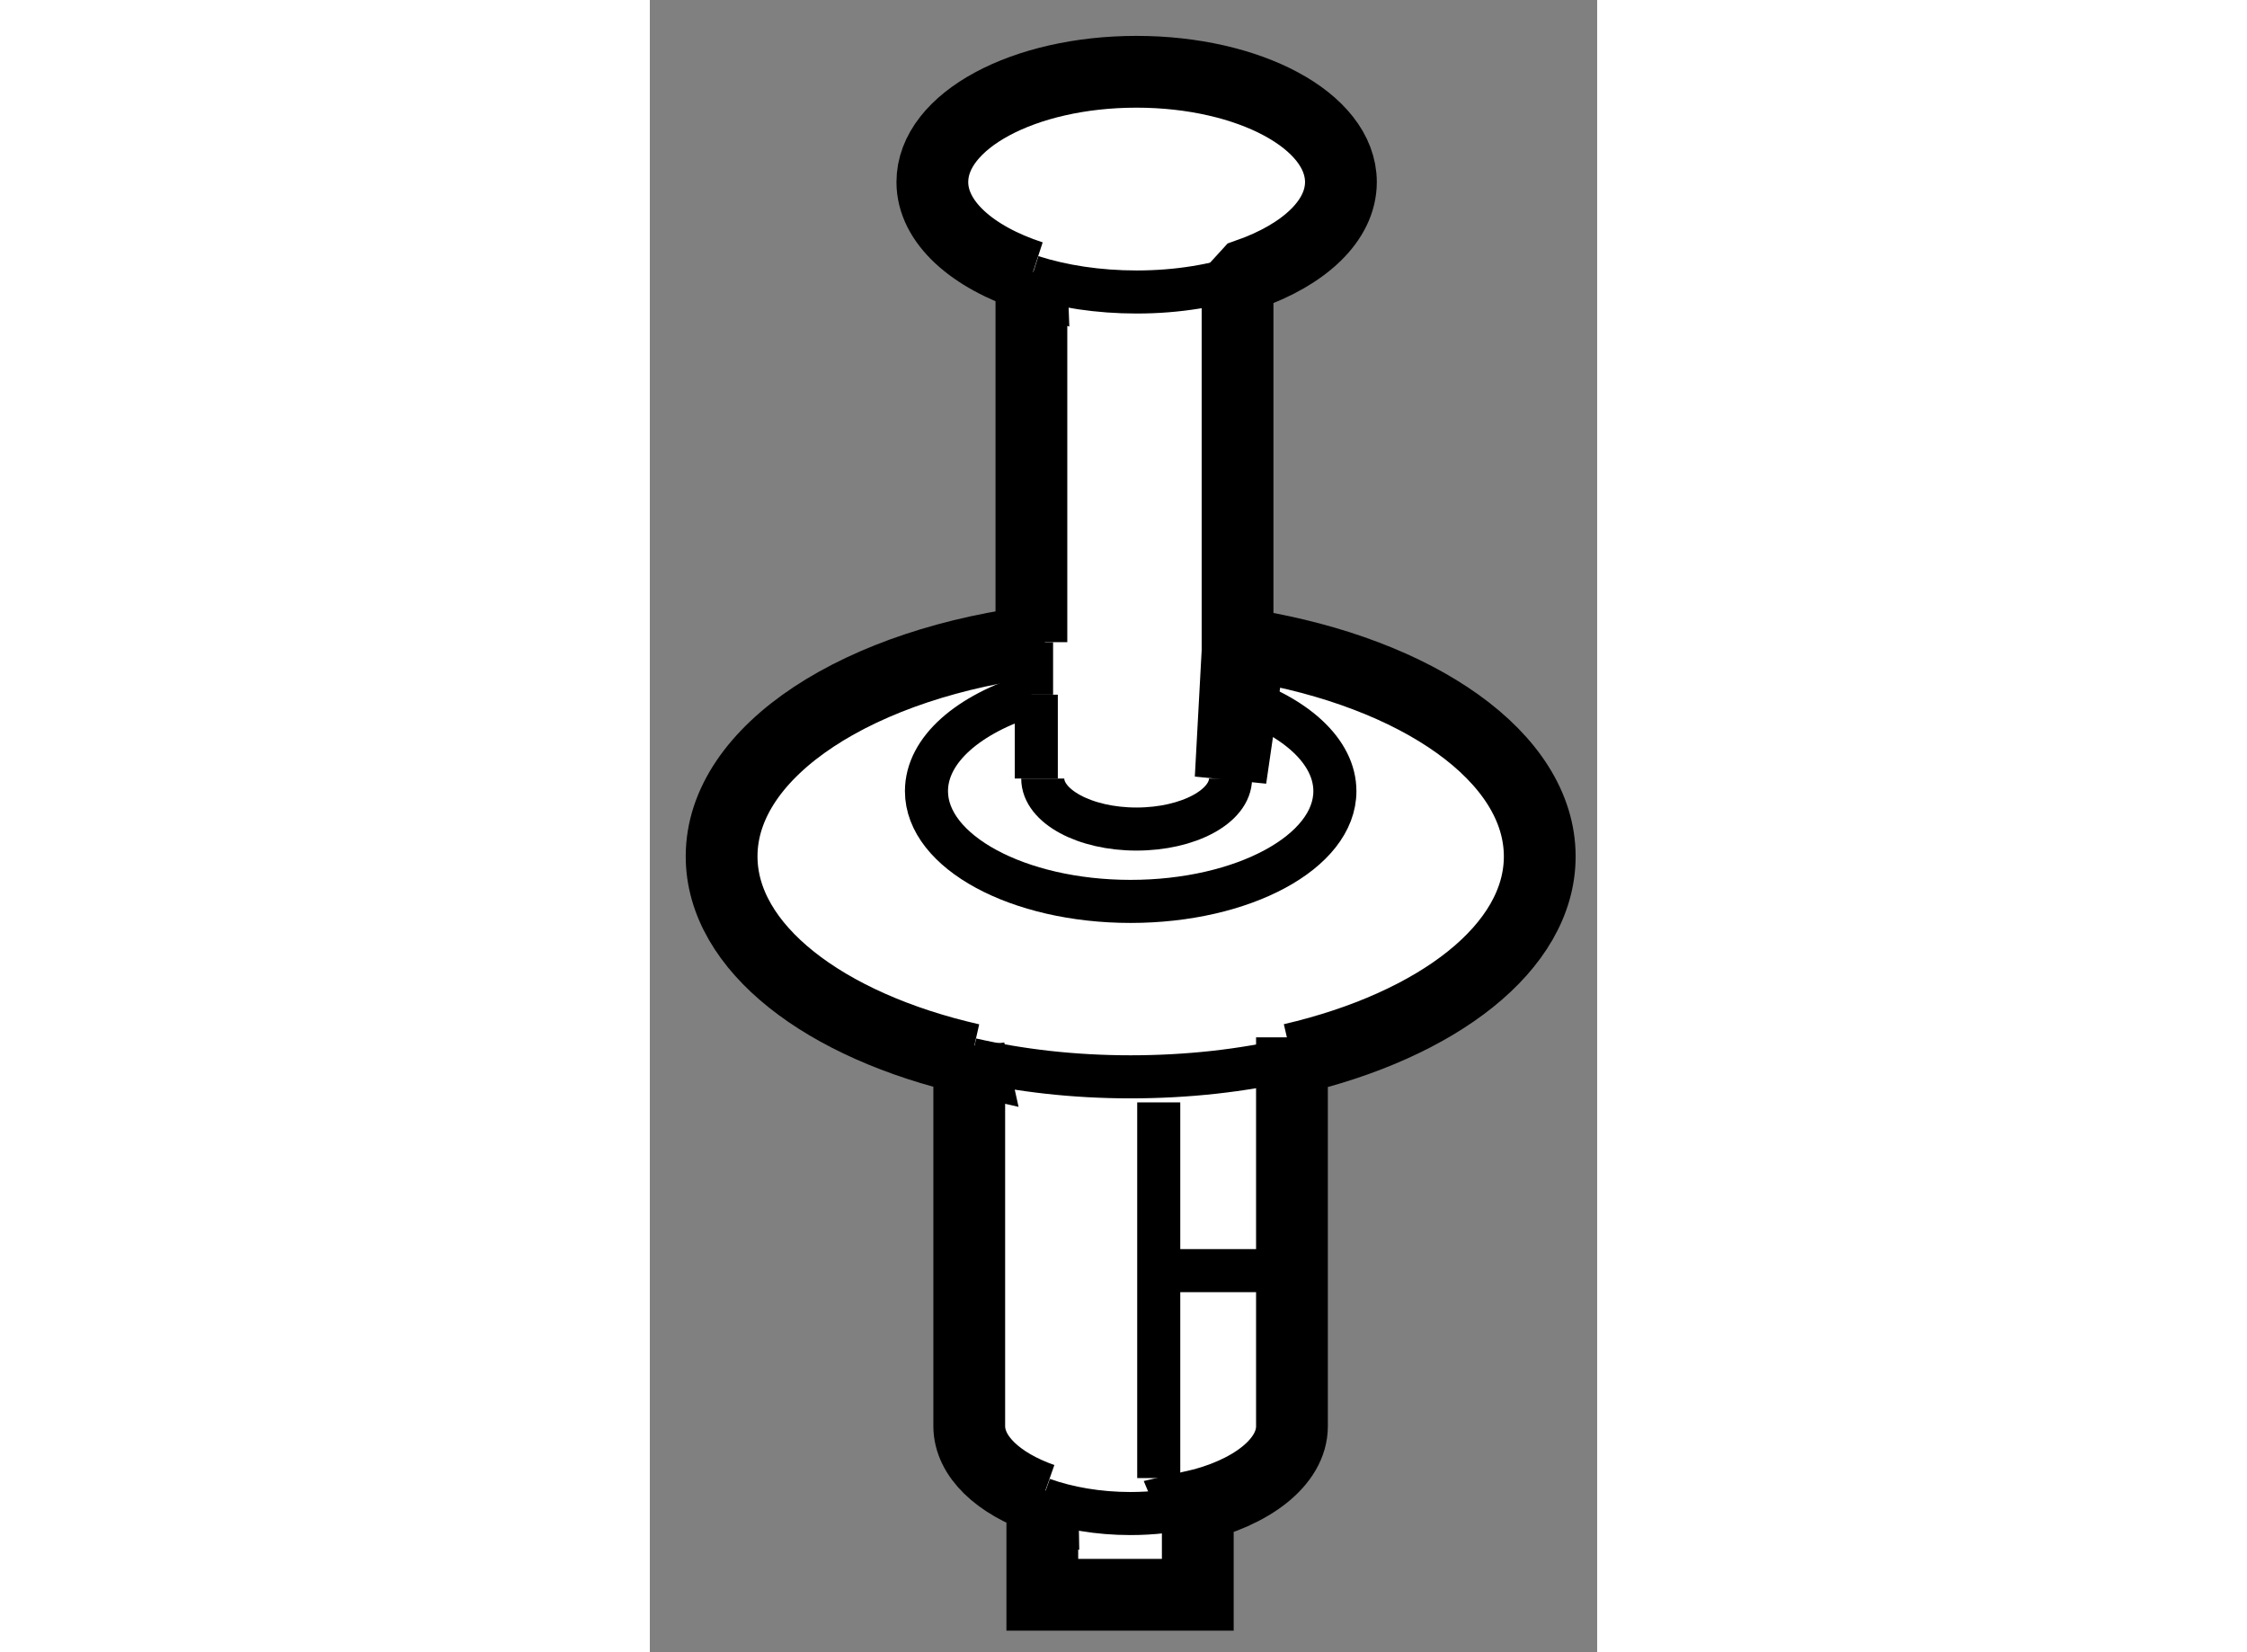
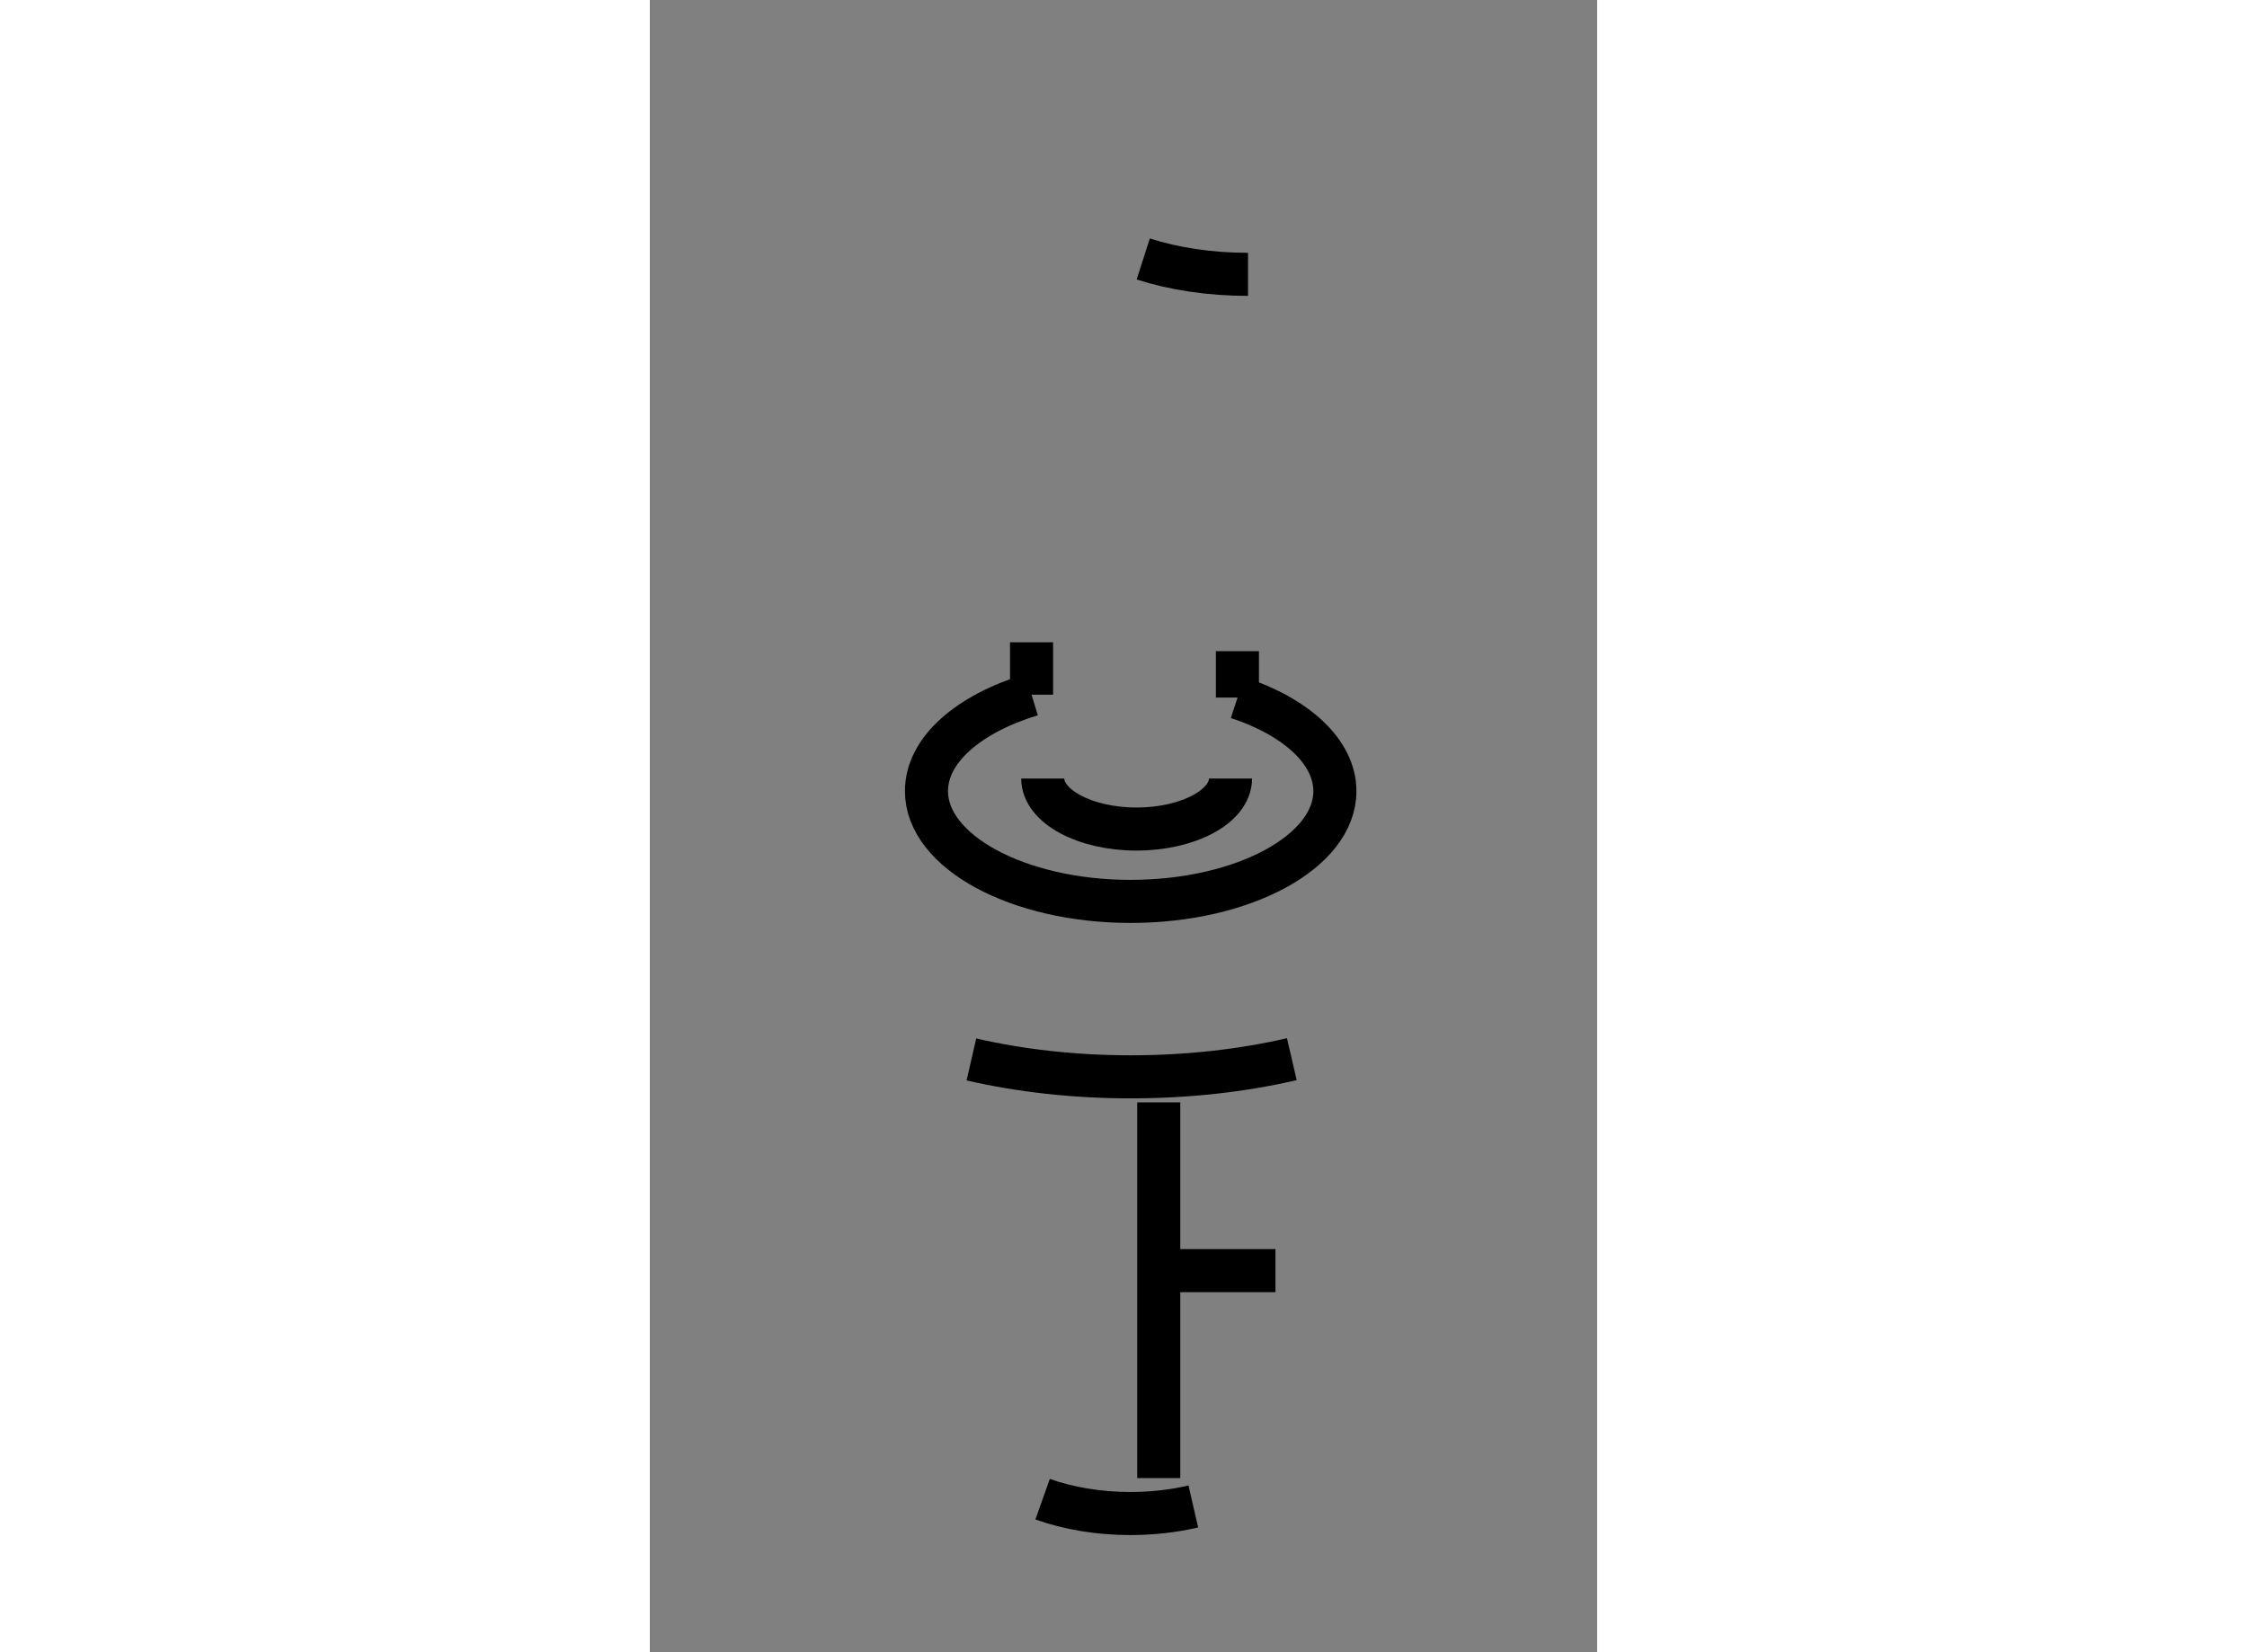
<svg xmlns="http://www.w3.org/2000/svg" version="1.1" x="0px" y="0px" width="244.8px" height="180px" viewBox="235.687 137.366 6.599 11.509" enable-background="new 0 0 244.8 180" xml:space="preserve">
  <rect x="235.687" y="137.366" width="6.599" height="11.509" fill="#808080" stroke="none" />
  <g>
-     <path fill="#FFFFFF" stroke="#000000" stroke-width="0.5" d="M238.421,147.752v0.723h1.083v-0.541l-0.031-0.074    c0.403-0.092,0.687-0.309,0.687-0.559v-2.709v0.152c1.015-0.236,1.726-0.779,1.726-1.412c0-0.693-0.851-1.279-2.018-1.471    l-0.135,0.928l0.048-0.887v-2.545l0.073-0.08c0.39-0.137,0.647-0.373,0.647-0.643c0-0.426-0.638-0.768-1.424-0.768    s-1.422,0.342-1.422,0.768c0,0.279,0.277,0.523,0.691,0.658l-0.001-0.027v2.574l0.09-0.012c-1.283,0.15-2.248,0.766-2.248,1.504    c0,0.637,0.718,1.182,1.739,1.414l-0.014-0.063v2.617c0,0.213,0.203,0.4,0.51,0.508L238.421,147.752z" />
-     <path fill="none" stroke="#000000" stroke-width="0.3" d="M239.854,139.277c-0.224,0.078-0.49,0.123-0.776,0.123    c-0.268,0-0.518-0.039-0.73-0.107" />
+     <path fill="none" stroke="#000000" stroke-width="0.3" d="M239.854,139.277c-0.268,0-0.518-0.039-0.73-0.107" />
    <path fill="none" stroke="#000000" stroke-width="0.3" d="M240.159,144.744c-0.345,0.08-0.725,0.123-1.124,0.123    c-0.393,0-0.768-0.043-1.108-0.121" />
    <path fill="none" stroke="#000000" stroke-width="0.3" d="M238.424,142.789c0,0.193,0.292,0.352,0.653,0.352    s0.655-0.158,0.655-0.352" />
-     <line fill="none" stroke="#000000" stroke-width="0.3" x1="238.379" y1="142.205" x2="238.379" y2="142.789" />
    <line fill="none" stroke="#000000" stroke-width="0.3" x1="239.78" y1="142.225" x2="239.78" y2="141.902" />
    <path fill="none" stroke="#000000" stroke-width="0.3" d="M238.346,142.205c-0.437,0.133-0.732,0.383-0.732,0.672    c0,0.422,0.638,0.768,1.422,0.768c0.785,0,1.423-0.346,1.423-0.768c0-0.275-0.271-0.518-0.678-0.652" />
    <line fill="none" stroke="#000000" stroke-width="0.3" x1="238.346" y1="141.84" x2="238.346" y2="142.205" />
    <path fill="none" stroke="#000000" stroke-width="0.3" d="M238.423,147.809c0.177,0.063,0.387,0.1,0.612,0.1    c0.155,0,0.303-0.018,0.438-0.049" />
    <line fill="none" stroke="#000000" stroke-width="0.3" x1="239.232" y1="145.045" x2="239.232" y2="147.662" />
    <line fill="none" stroke="#000000" stroke-width="0.3" x1="239.322" y1="146.217" x2="240.045" y2="146.217" />
  </g>
</svg>